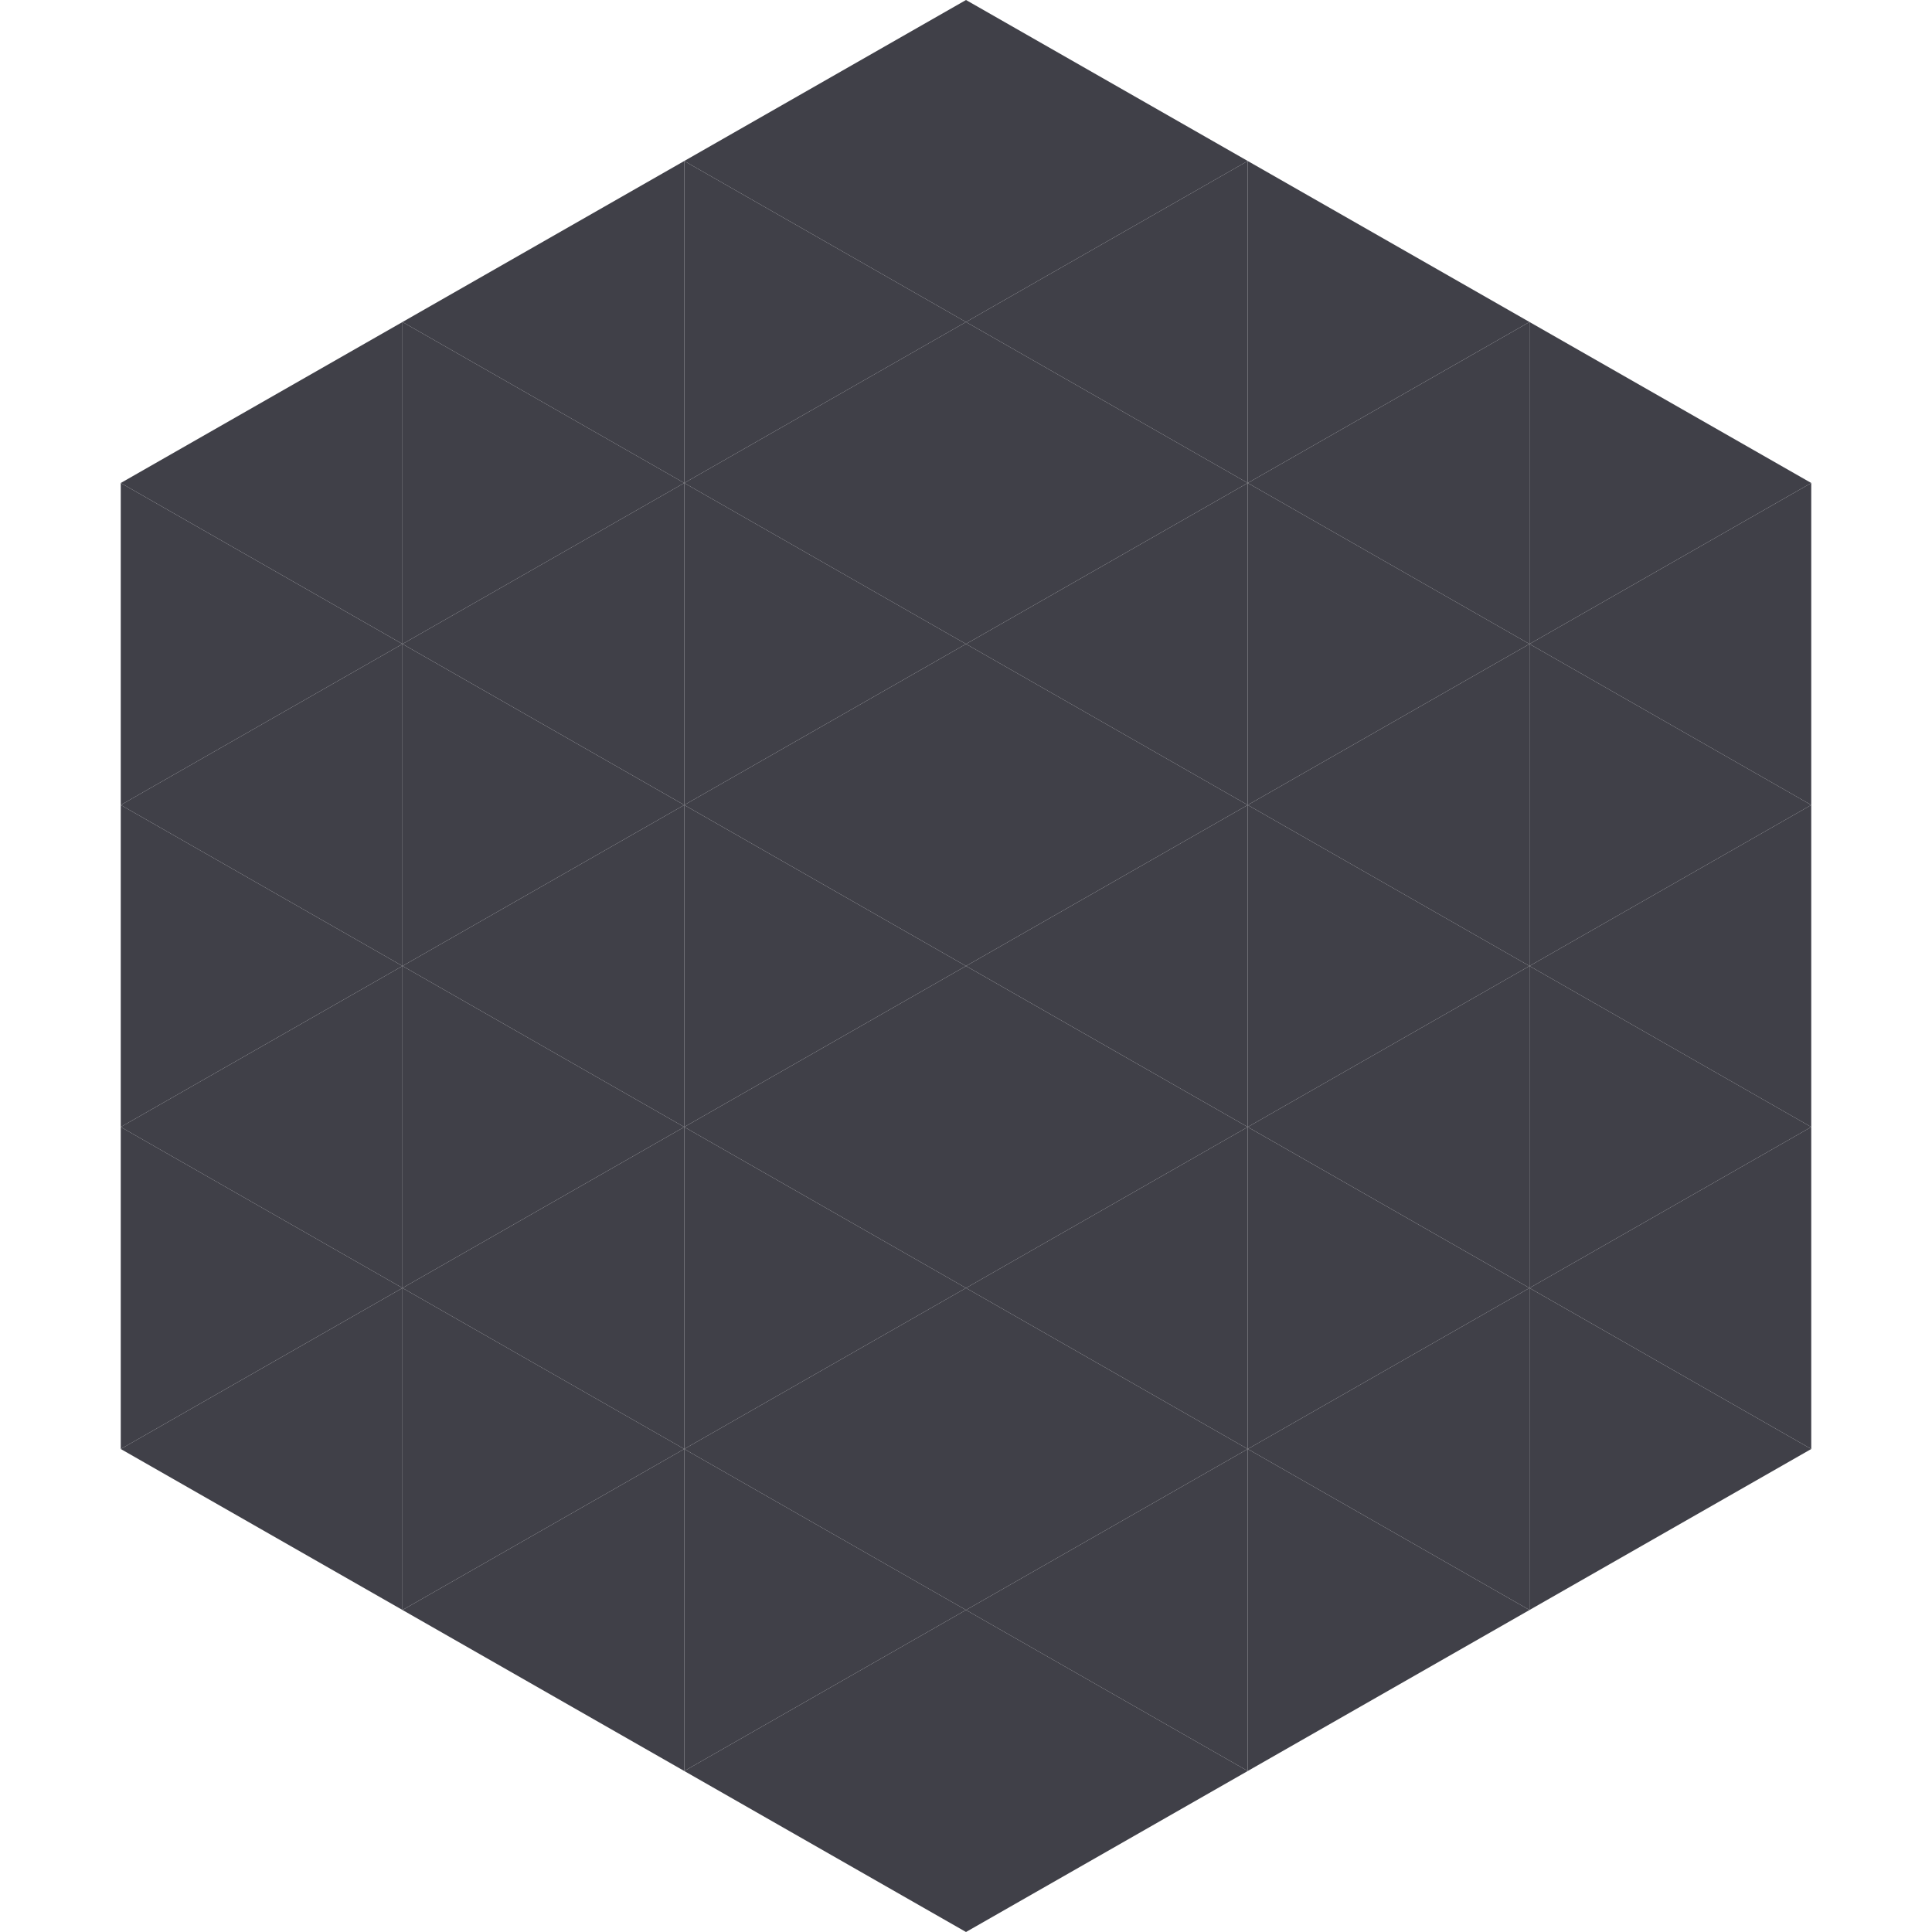
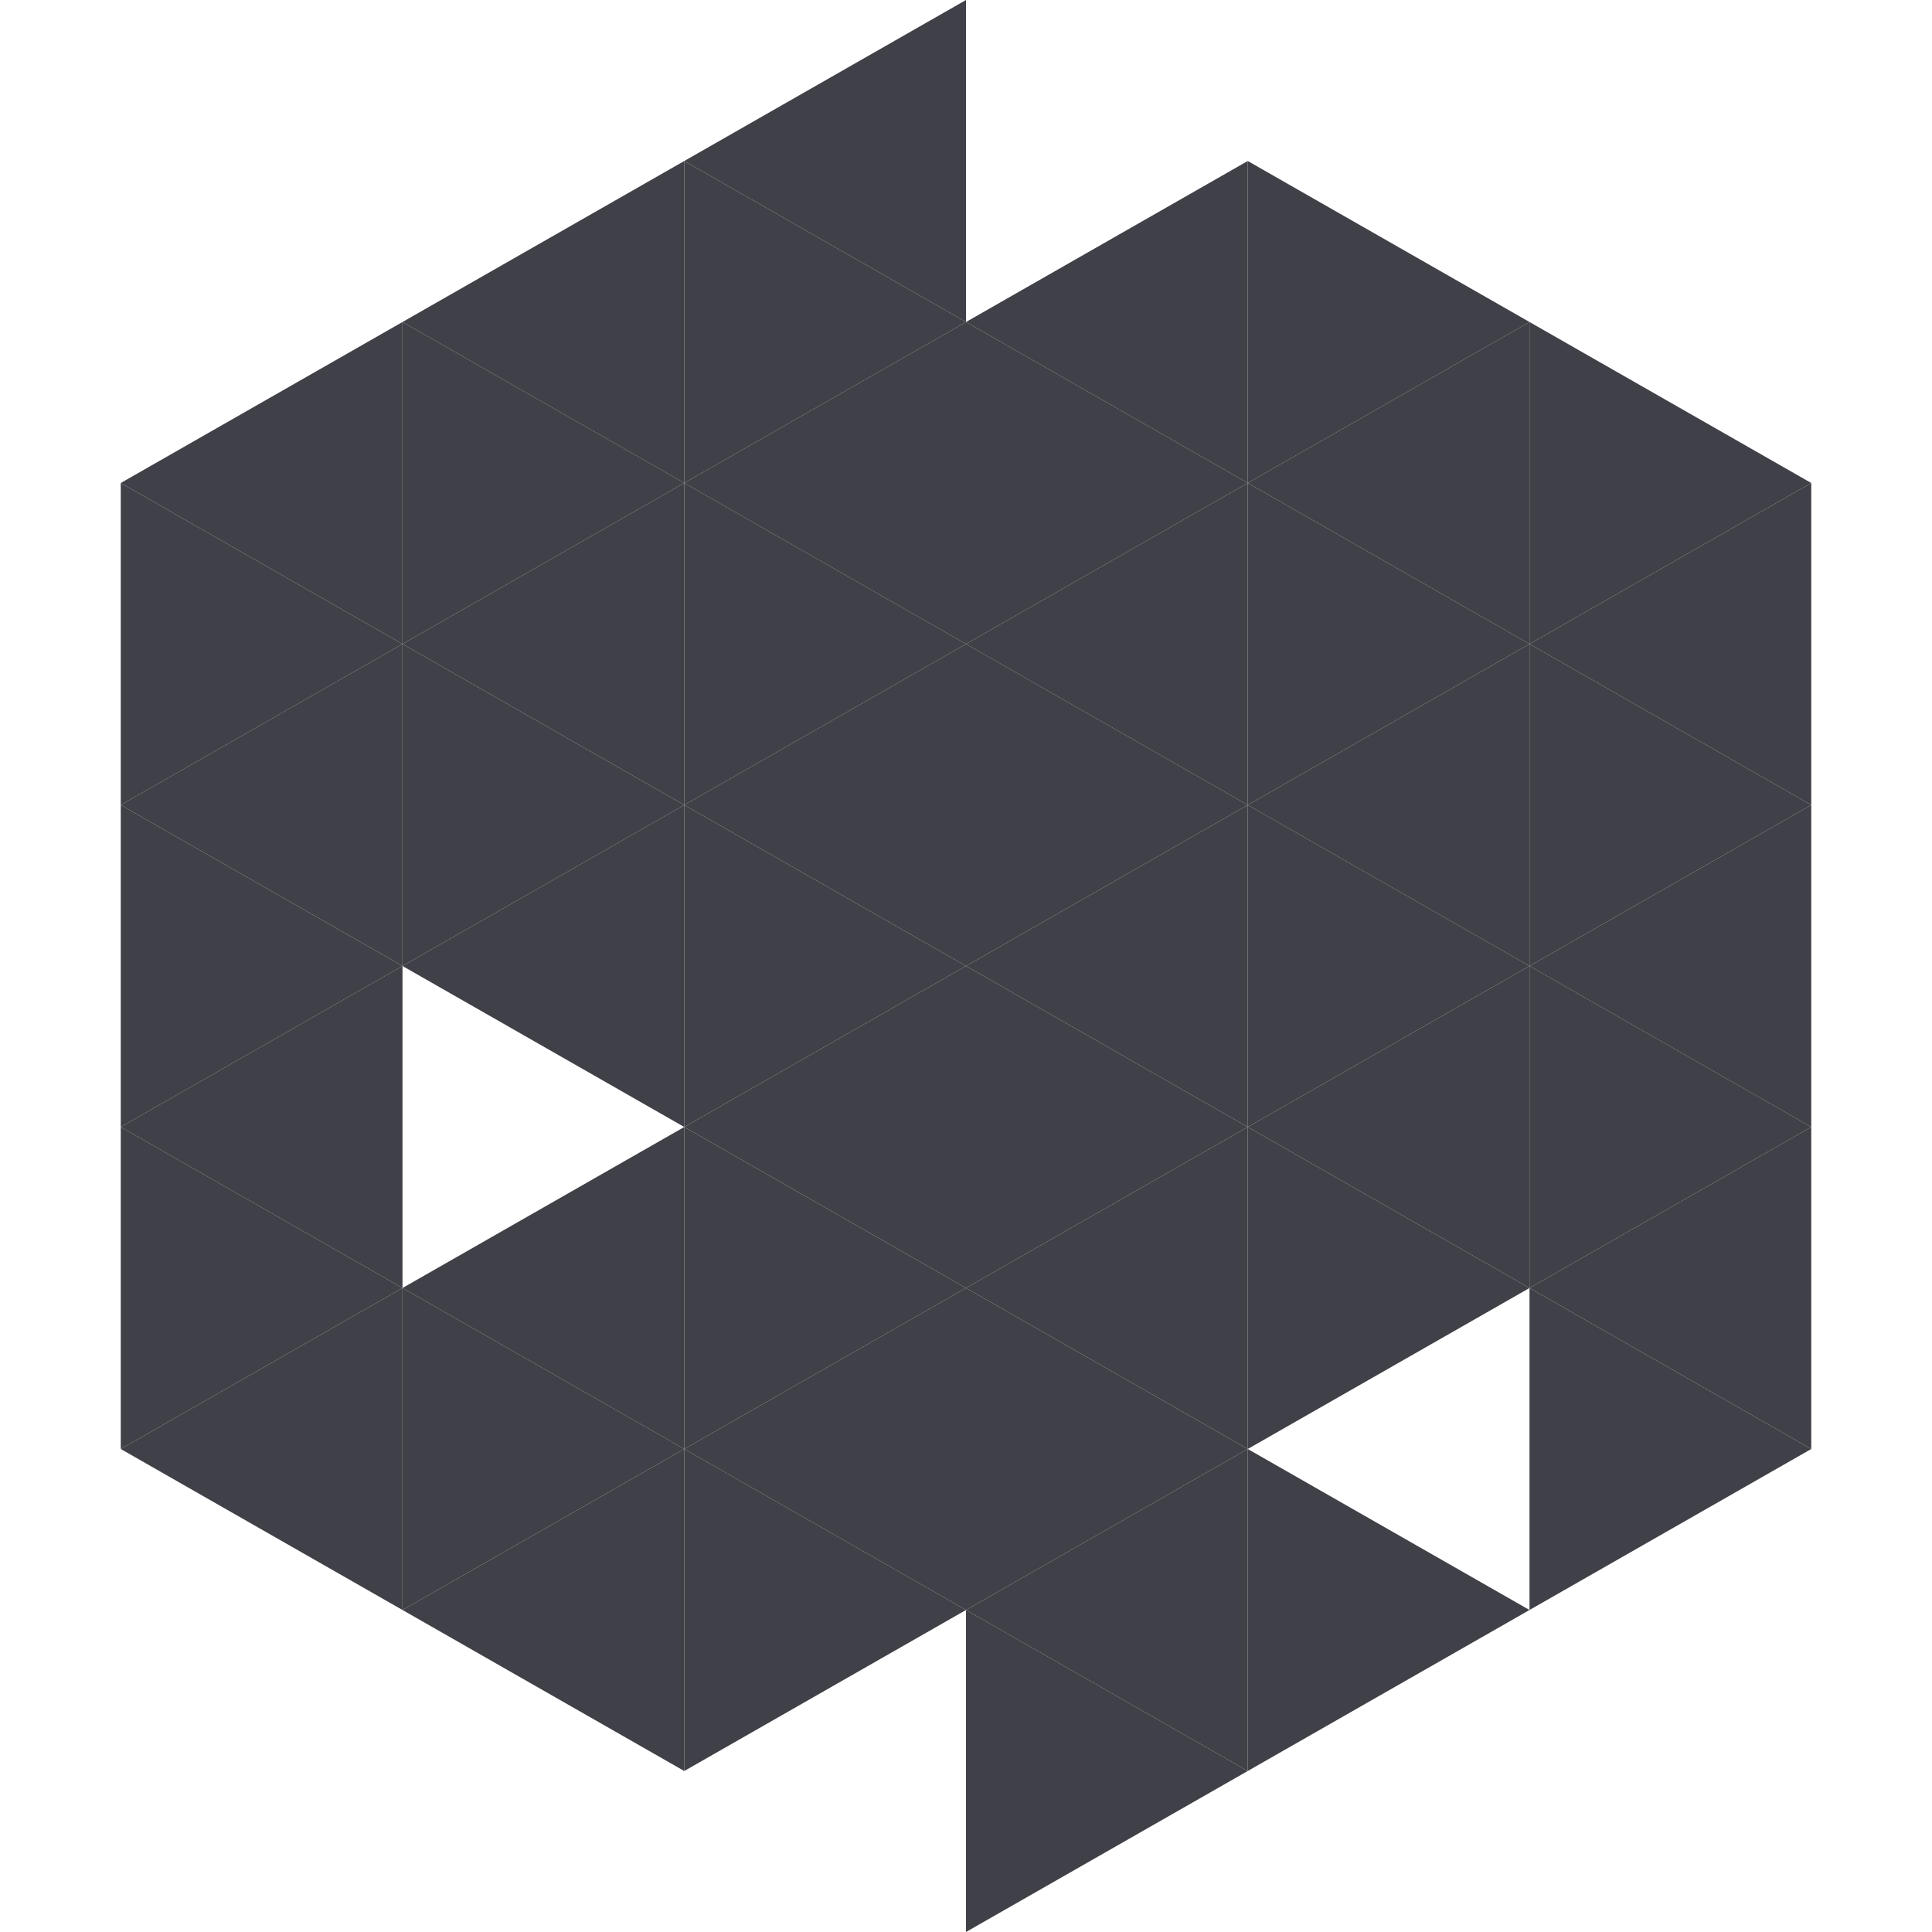
<svg xmlns="http://www.w3.org/2000/svg" width="240" height="240">
  <polygon points="50,40 15,60 50,80" style="fill:rgb(64,64,72)" />
  <polygon points="190,40 225,60 190,80" style="fill:rgb(64,64,72)" />
  <polygon points="15,60 50,80 15,100" style="fill:rgb(64,64,72)" />
  <polygon points="225,60 190,80 225,100" style="fill:rgb(64,64,72)" />
  <polygon points="50,80 15,100 50,120" style="fill:rgb(64,64,72)" />
  <polygon points="190,80 225,100 190,120" style="fill:rgb(64,64,72)" />
  <polygon points="15,100 50,120 15,140" style="fill:rgb(64,64,72)" />
  <polygon points="225,100 190,120 225,140" style="fill:rgb(64,64,72)" />
  <polygon points="50,120 15,140 50,160" style="fill:rgb(64,64,72)" />
  <polygon points="190,120 225,140 190,160" style="fill:rgb(64,64,72)" />
  <polygon points="15,140 50,160 15,180" style="fill:rgb(64,64,72)" />
  <polygon points="225,140 190,160 225,180" style="fill:rgb(64,64,72)" />
  <polygon points="50,160 15,180 50,200" style="fill:rgb(64,64,72)" />
  <polygon points="190,160 225,180 190,200" style="fill:rgb(64,64,72)" />
  <polygon points="15,180 50,200 15,220" style="fill:rgb(255,255,255); fill-opacity:0" />
  <polygon points="225,180 190,200 225,220" style="fill:rgb(255,255,255); fill-opacity:0" />
  <polygon points="50,0 85,20 50,40" style="fill:rgb(255,255,255); fill-opacity:0" />
  <polygon points="190,0 155,20 190,40" style="fill:rgb(255,255,255); fill-opacity:0" />
  <polygon points="85,20 50,40 85,60" style="fill:rgb(64,64,72)" />
  <polygon points="155,20 190,40 155,60" style="fill:rgb(64,64,72)" />
  <polygon points="50,40 85,60 50,80" style="fill:rgb(64,64,72)" />
  <polygon points="190,40 155,60 190,80" style="fill:rgb(64,64,72)" />
  <polygon points="85,60 50,80 85,100" style="fill:rgb(64,64,72)" />
  <polygon points="155,60 190,80 155,100" style="fill:rgb(64,64,72)" />
  <polygon points="50,80 85,100 50,120" style="fill:rgb(64,64,72)" />
  <polygon points="190,80 155,100 190,120" style="fill:rgb(64,64,72)" />
  <polygon points="85,100 50,120 85,140" style="fill:rgb(64,64,72)" />
  <polygon points="155,100 190,120 155,140" style="fill:rgb(64,64,72)" />
-   <polygon points="50,120 85,140 50,160" style="fill:rgb(64,64,72)" />
  <polygon points="190,120 155,140 190,160" style="fill:rgb(64,64,72)" />
  <polygon points="85,140 50,160 85,180" style="fill:rgb(64,64,72)" />
  <polygon points="155,140 190,160 155,180" style="fill:rgb(64,64,72)" />
  <polygon points="50,160 85,180 50,200" style="fill:rgb(64,64,72)" />
-   <polygon points="190,160 155,180 190,200" style="fill:rgb(64,64,72)" />
  <polygon points="85,180 50,200 85,220" style="fill:rgb(64,64,72)" />
  <polygon points="155,180 190,200 155,220" style="fill:rgb(64,64,72)" />
  <polygon points="120,0 85,20 120,40" style="fill:rgb(64,64,72)" />
-   <polygon points="120,0 155,20 120,40" style="fill:rgb(64,64,72)" />
  <polygon points="85,20 120,40 85,60" style="fill:rgb(64,64,72)" />
  <polygon points="155,20 120,40 155,60" style="fill:rgb(64,64,72)" />
  <polygon points="120,40 85,60 120,80" style="fill:rgb(64,64,72)" />
  <polygon points="120,40 155,60 120,80" style="fill:rgb(64,64,72)" />
  <polygon points="85,60 120,80 85,100" style="fill:rgb(64,64,72)" />
  <polygon points="155,60 120,80 155,100" style="fill:rgb(64,64,72)" />
  <polygon points="120,80 85,100 120,120" style="fill:rgb(64,64,72)" />
  <polygon points="120,80 155,100 120,120" style="fill:rgb(64,64,72)" />
  <polygon points="85,100 120,120 85,140" style="fill:rgb(64,64,72)" />
  <polygon points="155,100 120,120 155,140" style="fill:rgb(64,64,72)" />
  <polygon points="120,120 85,140 120,160" style="fill:rgb(64,64,72)" />
  <polygon points="120,120 155,140 120,160" style="fill:rgb(64,64,72)" />
  <polygon points="85,140 120,160 85,180" style="fill:rgb(64,64,72)" />
  <polygon points="155,140 120,160 155,180" style="fill:rgb(64,64,72)" />
  <polygon points="120,160 85,180 120,200" style="fill:rgb(64,64,72)" />
  <polygon points="120,160 155,180 120,200" style="fill:rgb(64,64,72)" />
  <polygon points="85,180 120,200 85,220" style="fill:rgb(64,64,72)" />
  <polygon points="155,180 120,200 155,220" style="fill:rgb(64,64,72)" />
-   <polygon points="120,200 85,220 120,240" style="fill:rgb(64,64,72)" />
  <polygon points="120,200 155,220 120,240" style="fill:rgb(64,64,72)" />
  <polygon points="85,220 120,240 85,260" style="fill:rgb(255,255,255); fill-opacity:0" />
  <polygon points="155,220 120,240 155,260" style="fill:rgb(255,255,255); fill-opacity:0" />
</svg>